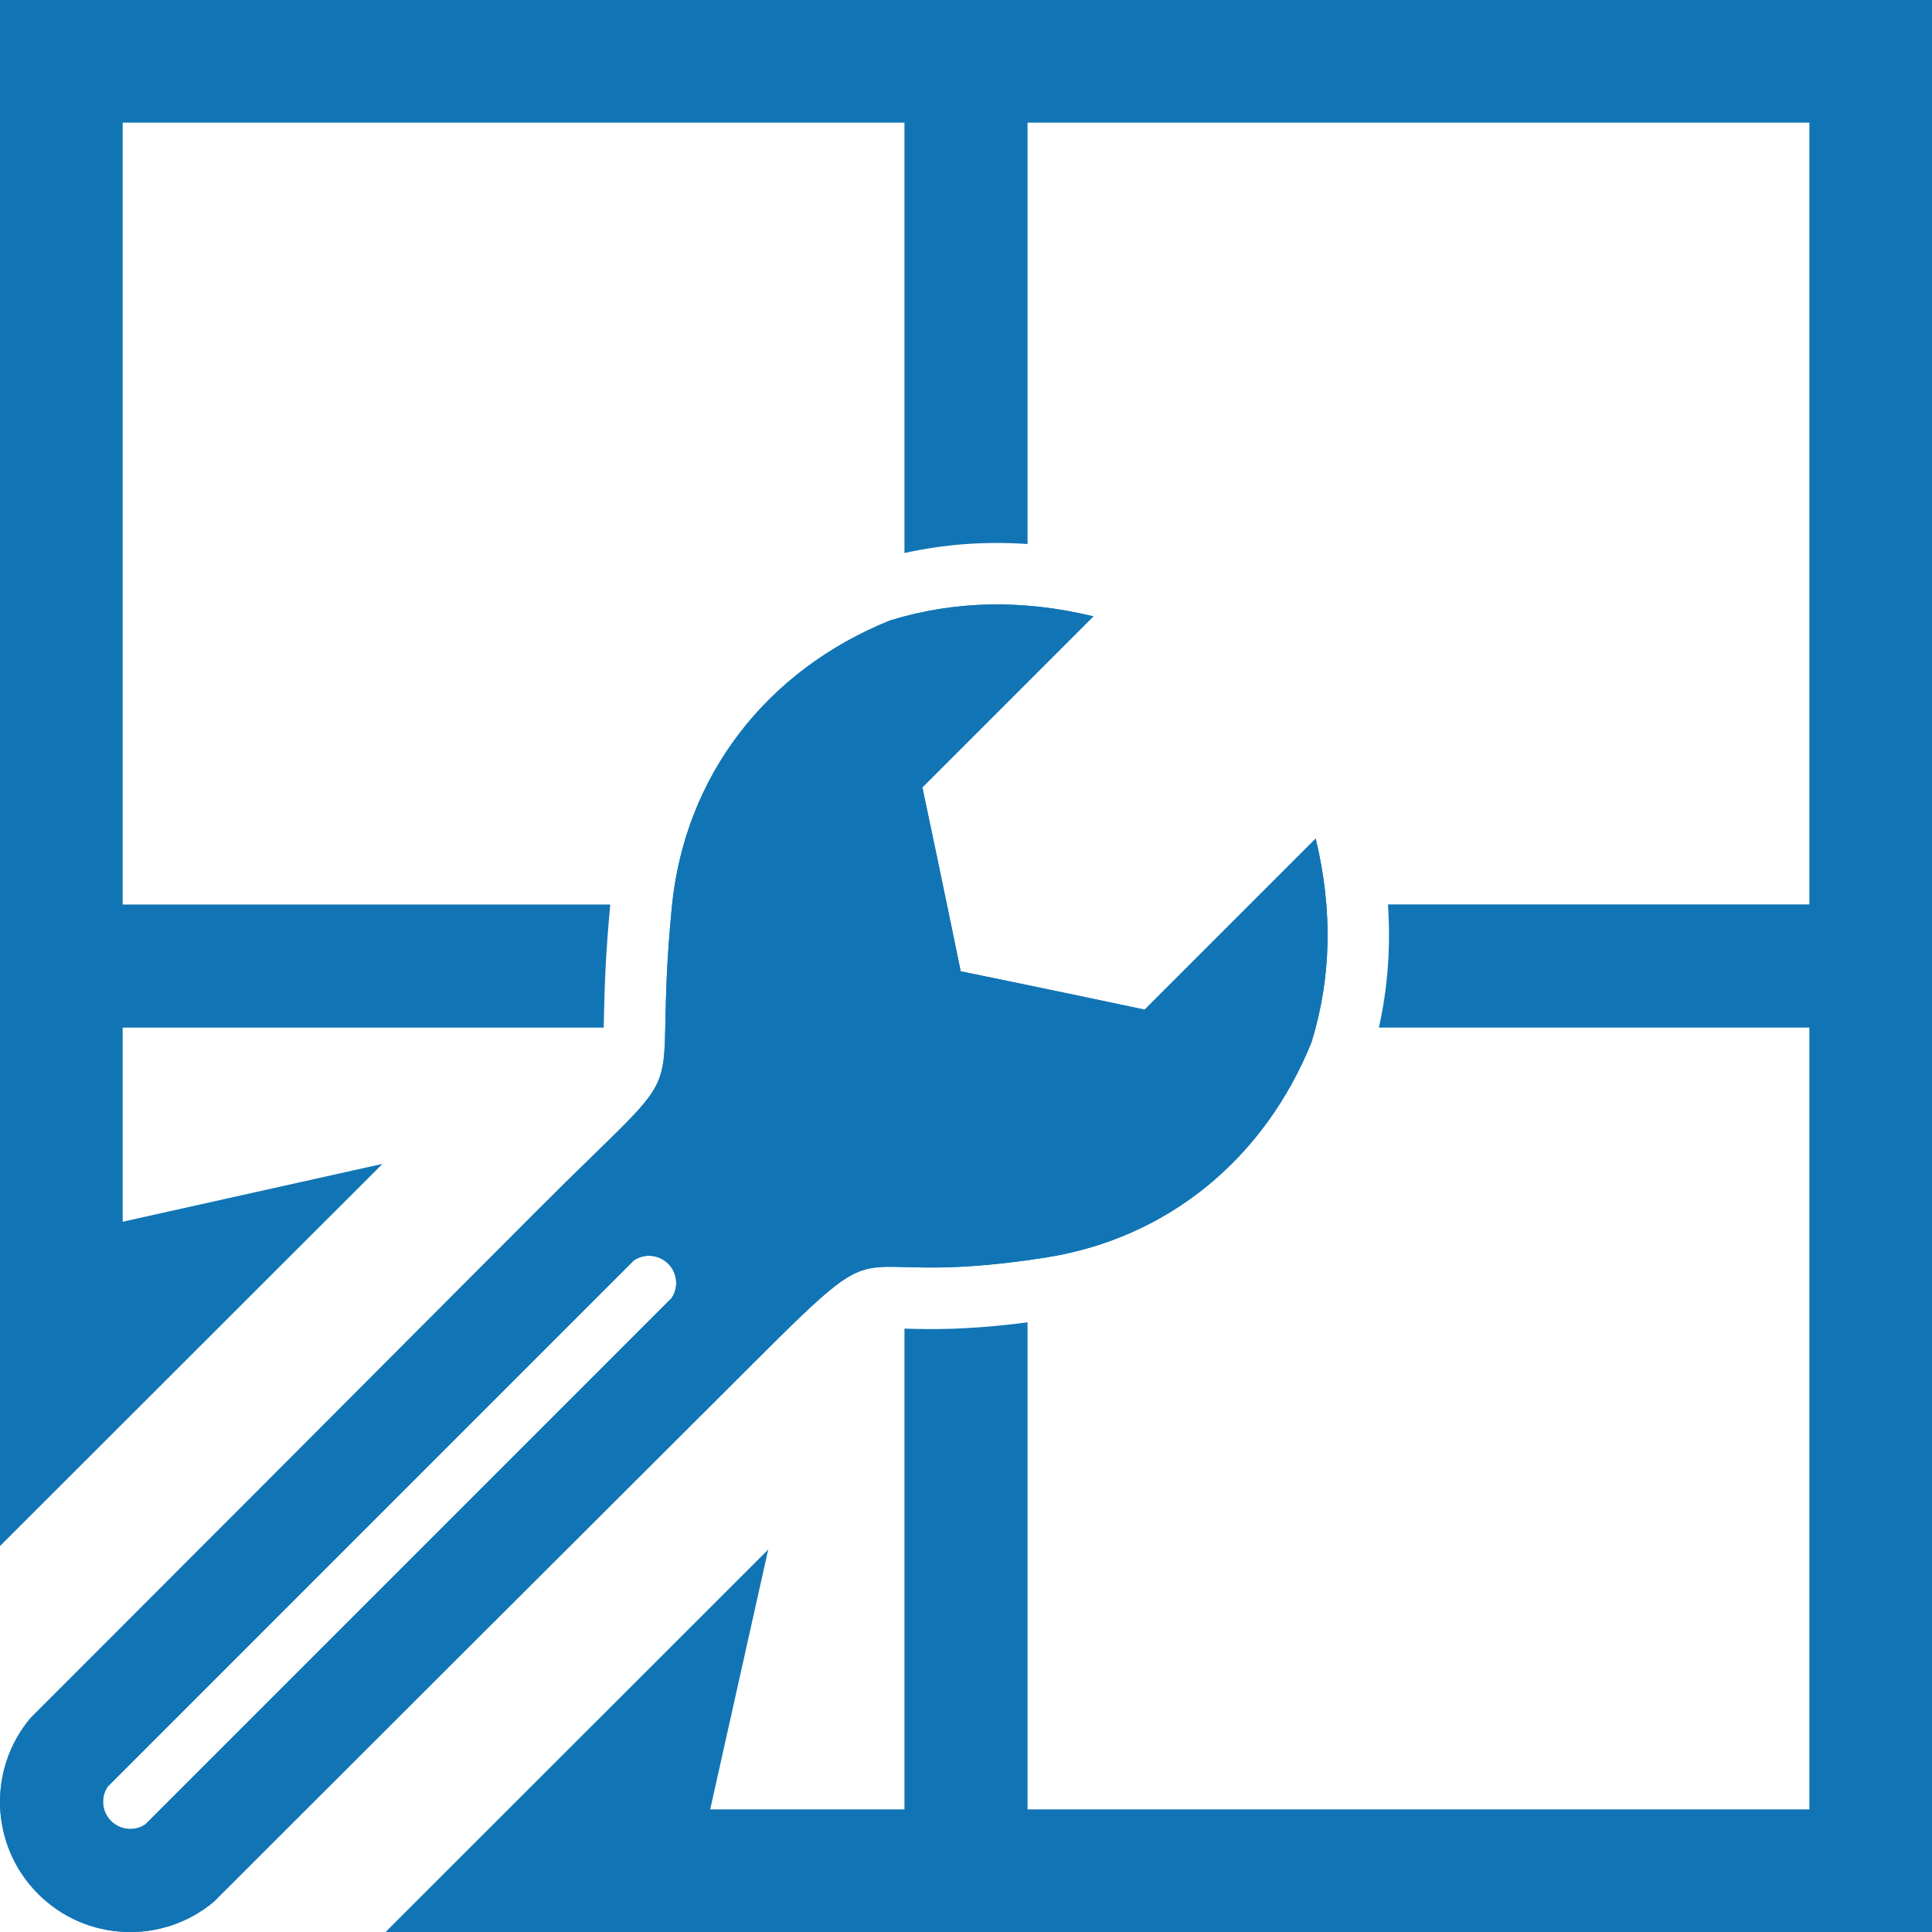
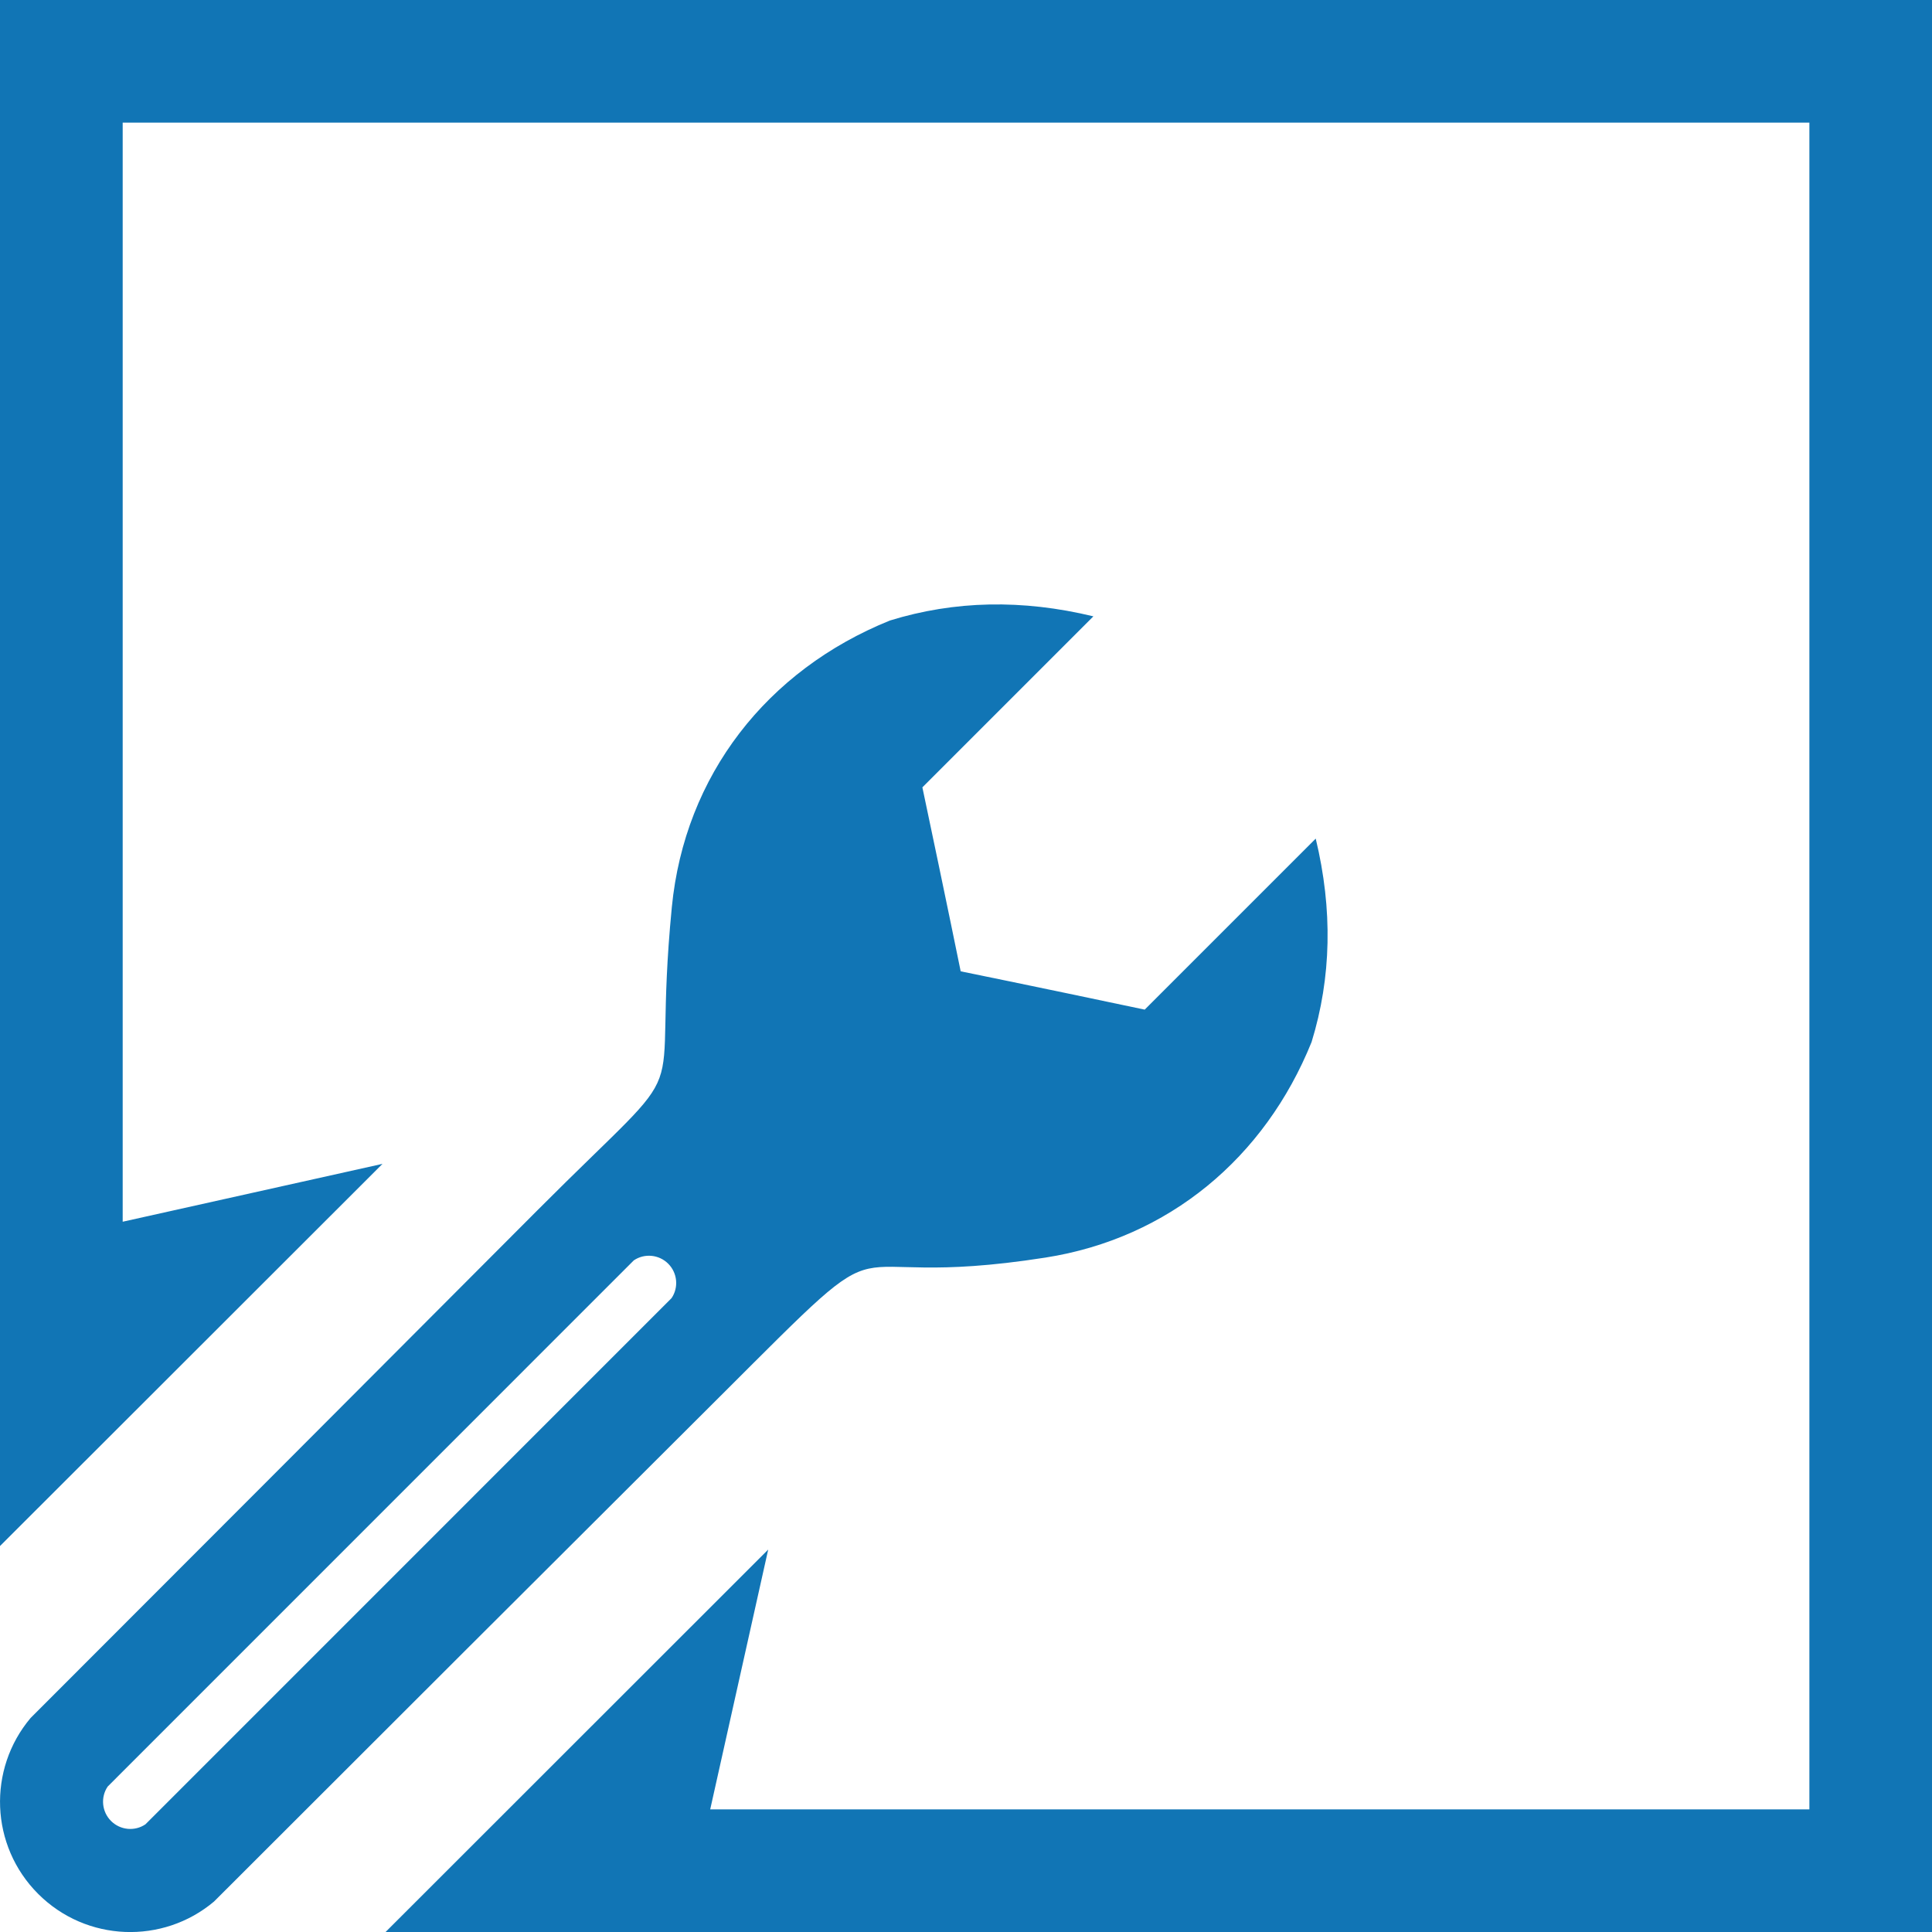
<svg xmlns="http://www.w3.org/2000/svg" version="1.1" id="Слой_1" x="0px" y="0px" viewBox="0 0 283.46 283.46" style="enable-background:new 0 0 283.46 283.46;" xml:space="preserve">
  <style type="text/css">
	.st0{fill-rule:evenodd;clip-rule:evenodd;fill:#1175B5;}
	.st1{fill:#1175B5;}
</style>
  <g>
    <path class="st0" d="M15.8,262.12c-1.06,1.56-0.87,3.69,0.49,5.05c1.36,1.36,3.49,1.55,5.05,0.49   c25.74-25.74,51.46-51.46,77.19-77.2c1.06-1.56,0.87-3.69-0.49-5.05c-1.36-1.36-3.49-1.55-5.05-0.49   C67.25,210.66,41.53,236.39,15.8,262.12 M104.2,265.47h161.27V17.99H141.73H18v161.26l38.12-8.49L18,208.85L0,226.83v-29.6V0   h283.46v283.46h-9H86.19H56.57l0,0l0,0l18.01-18l38.13-38.11L104.2,265.47z M140.95,142.51c0,0-2.02-9.95-5.62-26.99l25.09-25.09   c-10.42-2.52-20.36-2.32-29.85,0.61c-18.05,7.29-30.11,22.72-32,42.05c-3.13,32.16,4.86,19.84-19.74,44.5   c-24.77,24.84-49.55,49.68-74.35,74.48c-6.32,7.51-5.95,18.73,1.12,25.8c7.07,7.07,18.3,7.44,25.8,1.12   c24.73-24.73,49.5-49.44,74.27-74.14c28.13-28.06,14.07-15.07,47.72-20.34c18.06-2.83,32.18-14.62,39.04-31.62   c2.92-9.48,3.12-19.43,0.61-29.85l-25.09,25.09C150.9,144.53,140.95,142.51,140.95,142.51z" />
    <g>
-       <path class="st1" d="M150.76,79.82V6.43H132.7v74.71C138.57,79.84,144.61,79.39,150.76,79.82z" />
-       <path class="st1" d="M88.6,149.65c0.08-3.83,0.19-9.06,0.94-16.94H6.43v18.06h82.15C88.59,150.4,88.6,150.03,88.6,149.65z" />
-       <path class="st1" d="M203.64,132.7c0.42,6.15-0.02,12.19-1.33,18.06h74.71V132.7H203.64z" />
-       <path class="st1" d="M132.7,194.93v82.1h18.06v-83.02C141.79,195.18,136.42,195.04,132.7,194.93z" />
-     </g>
-     <path class="st0" d="M193.03,123.04l-25.09,25.09c-17.04-3.6-26.99-5.62-26.99-5.62s-2.02-9.95-5.62-26.99l25.09-25.09   c-10.42-2.52-20.36-2.32-29.85,0.61c-18.05,7.29-30.11,22.72-32,42.05c-3.13,32.16,4.86,19.84-19.74,44.5   c-24.77,24.84-49.55,49.68-74.35,74.48c-6.32,7.51-5.95,18.73,1.12,25.8c7.07,7.07,18.29,7.44,25.8,1.12   c24.73-24.73,49.5-49.44,74.27-74.14c28.13-28.06,14.07-15.07,47.72-20.34c18.06-2.83,32.18-14.62,39.04-31.62   C195.35,143.41,195.55,133.46,193.03,123.04z M98.53,190.47c-25.73,25.73-51.45,51.46-77.19,77.2c-1.56,1.06-3.69,0.87-5.05-0.49   c-1.36-1.36-1.55-3.49-0.49-5.05c25.74-25.73,51.45-51.46,77.19-77.2c1.56-1.06,3.69-0.87,5.05,0.49   C99.4,186.77,99.59,188.91,98.53,190.47z" />
+       </g>
  </g>
</svg>